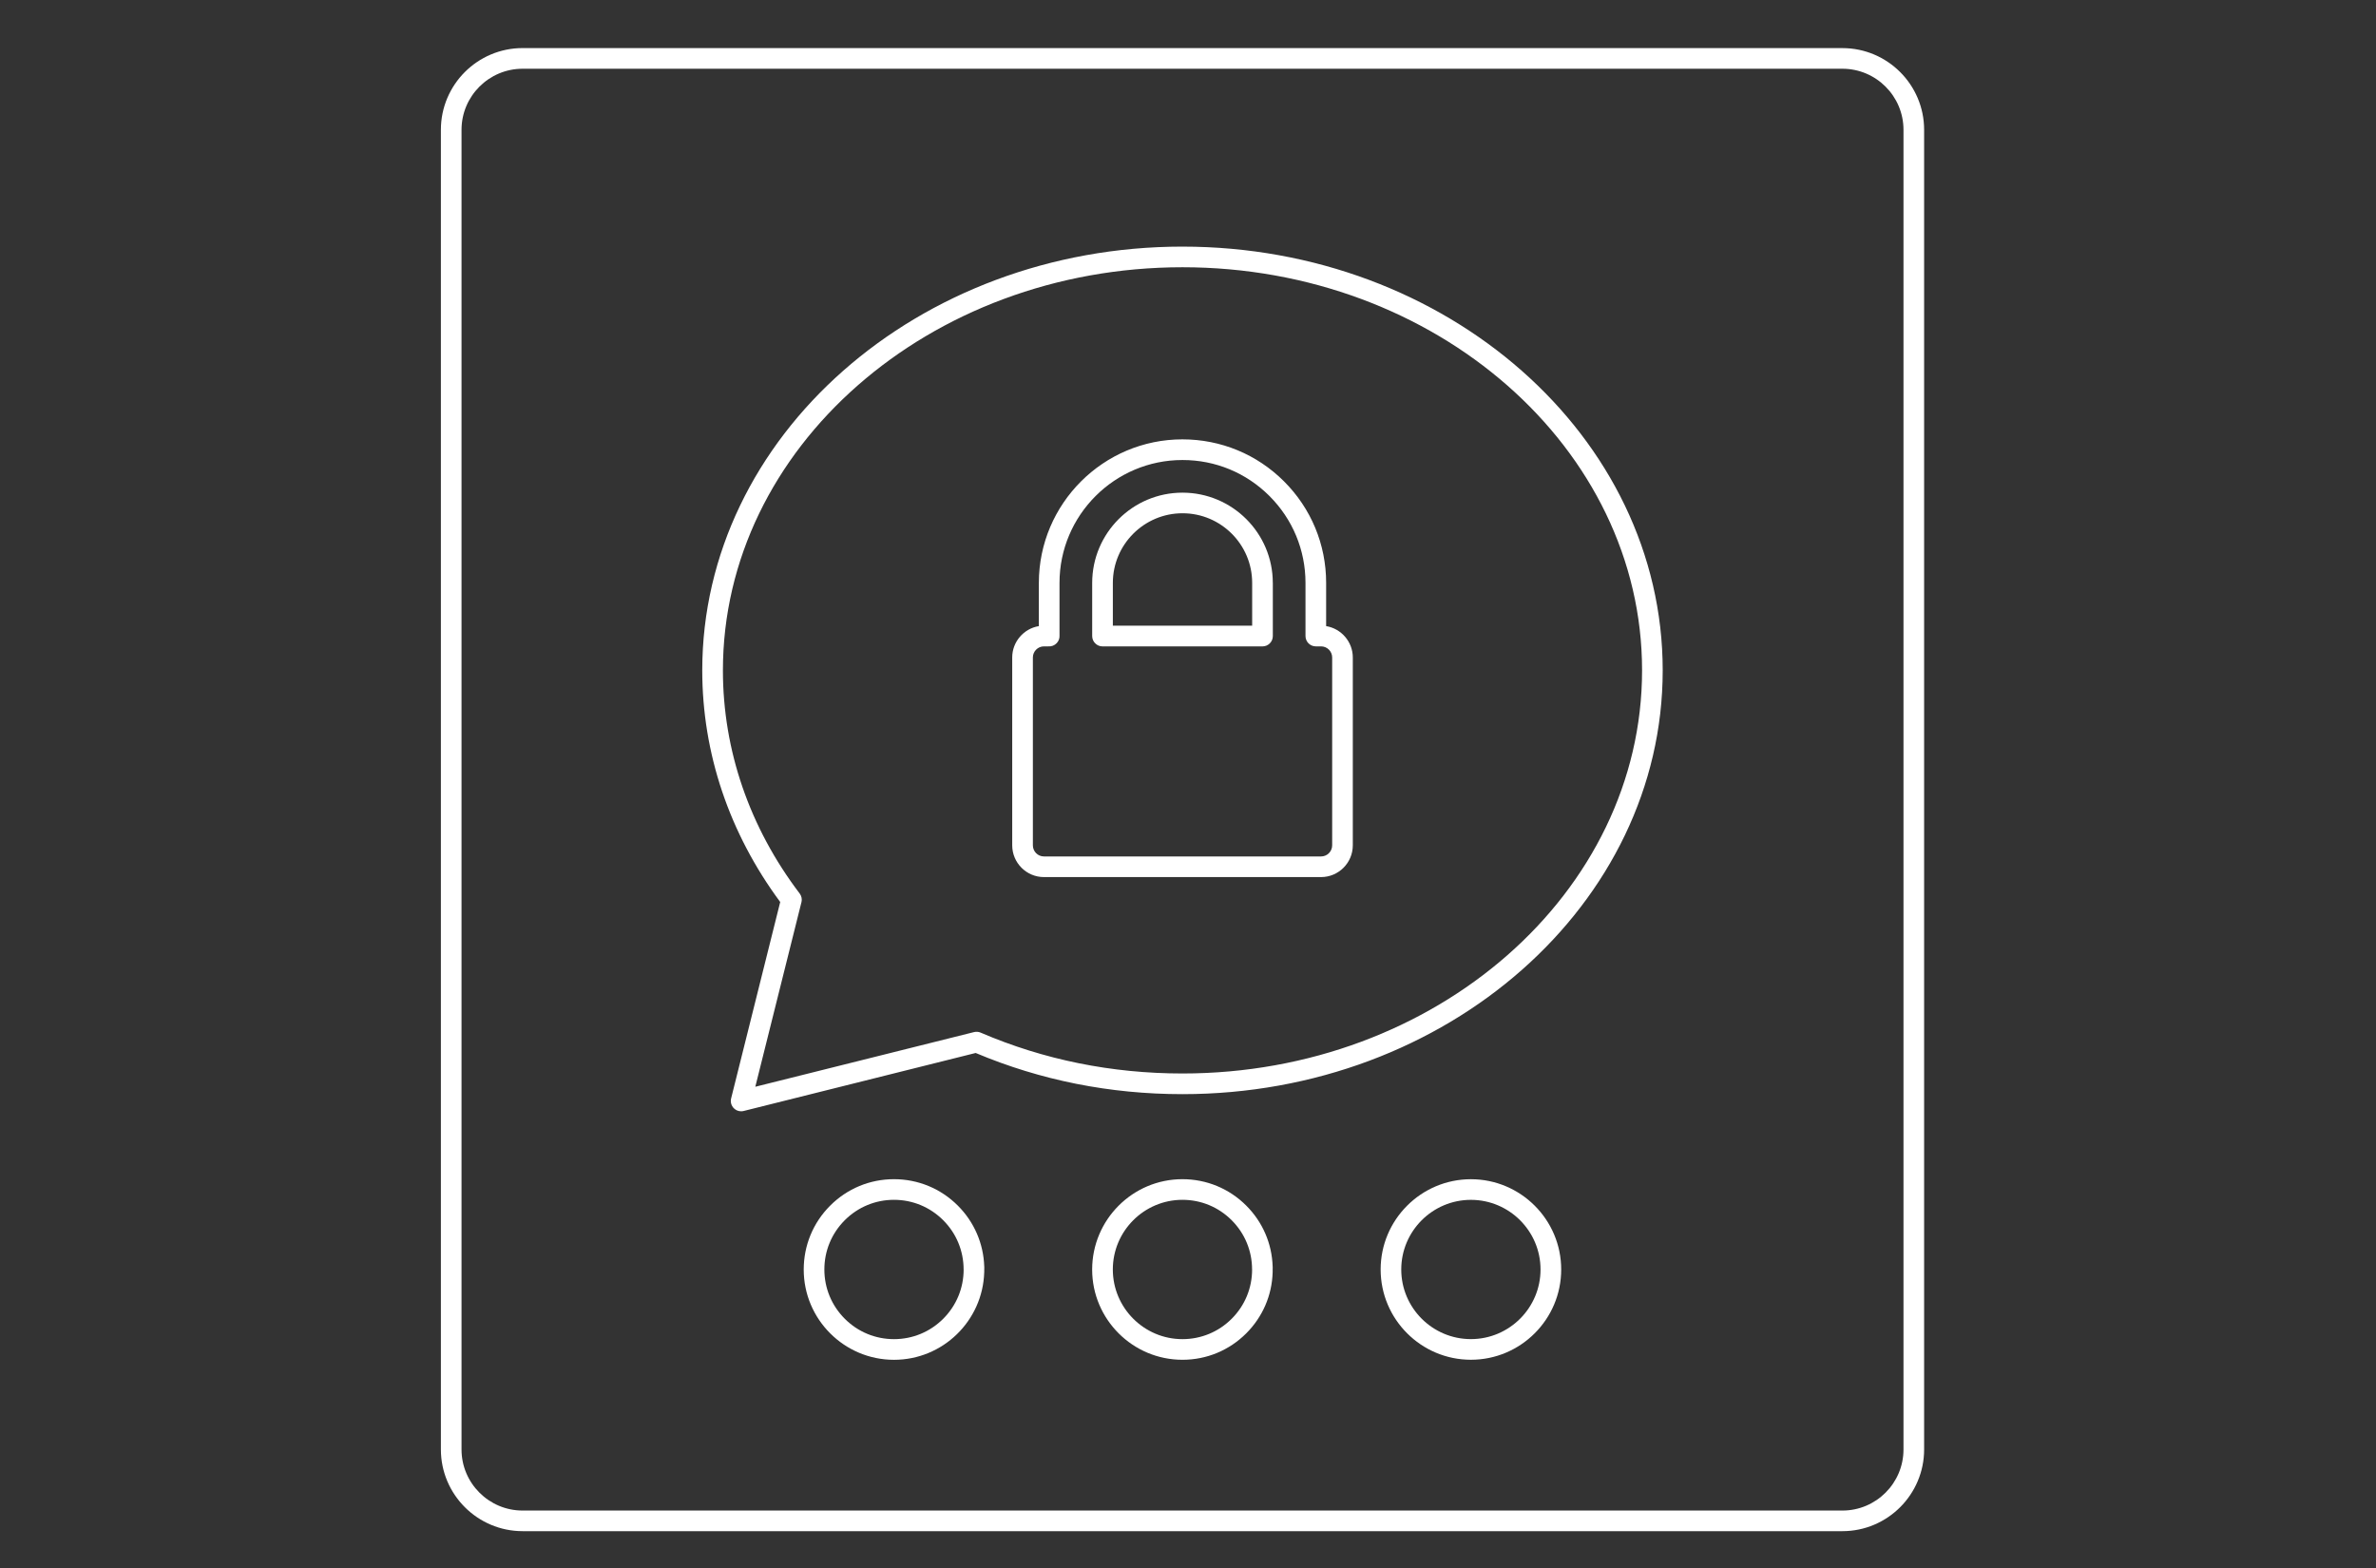
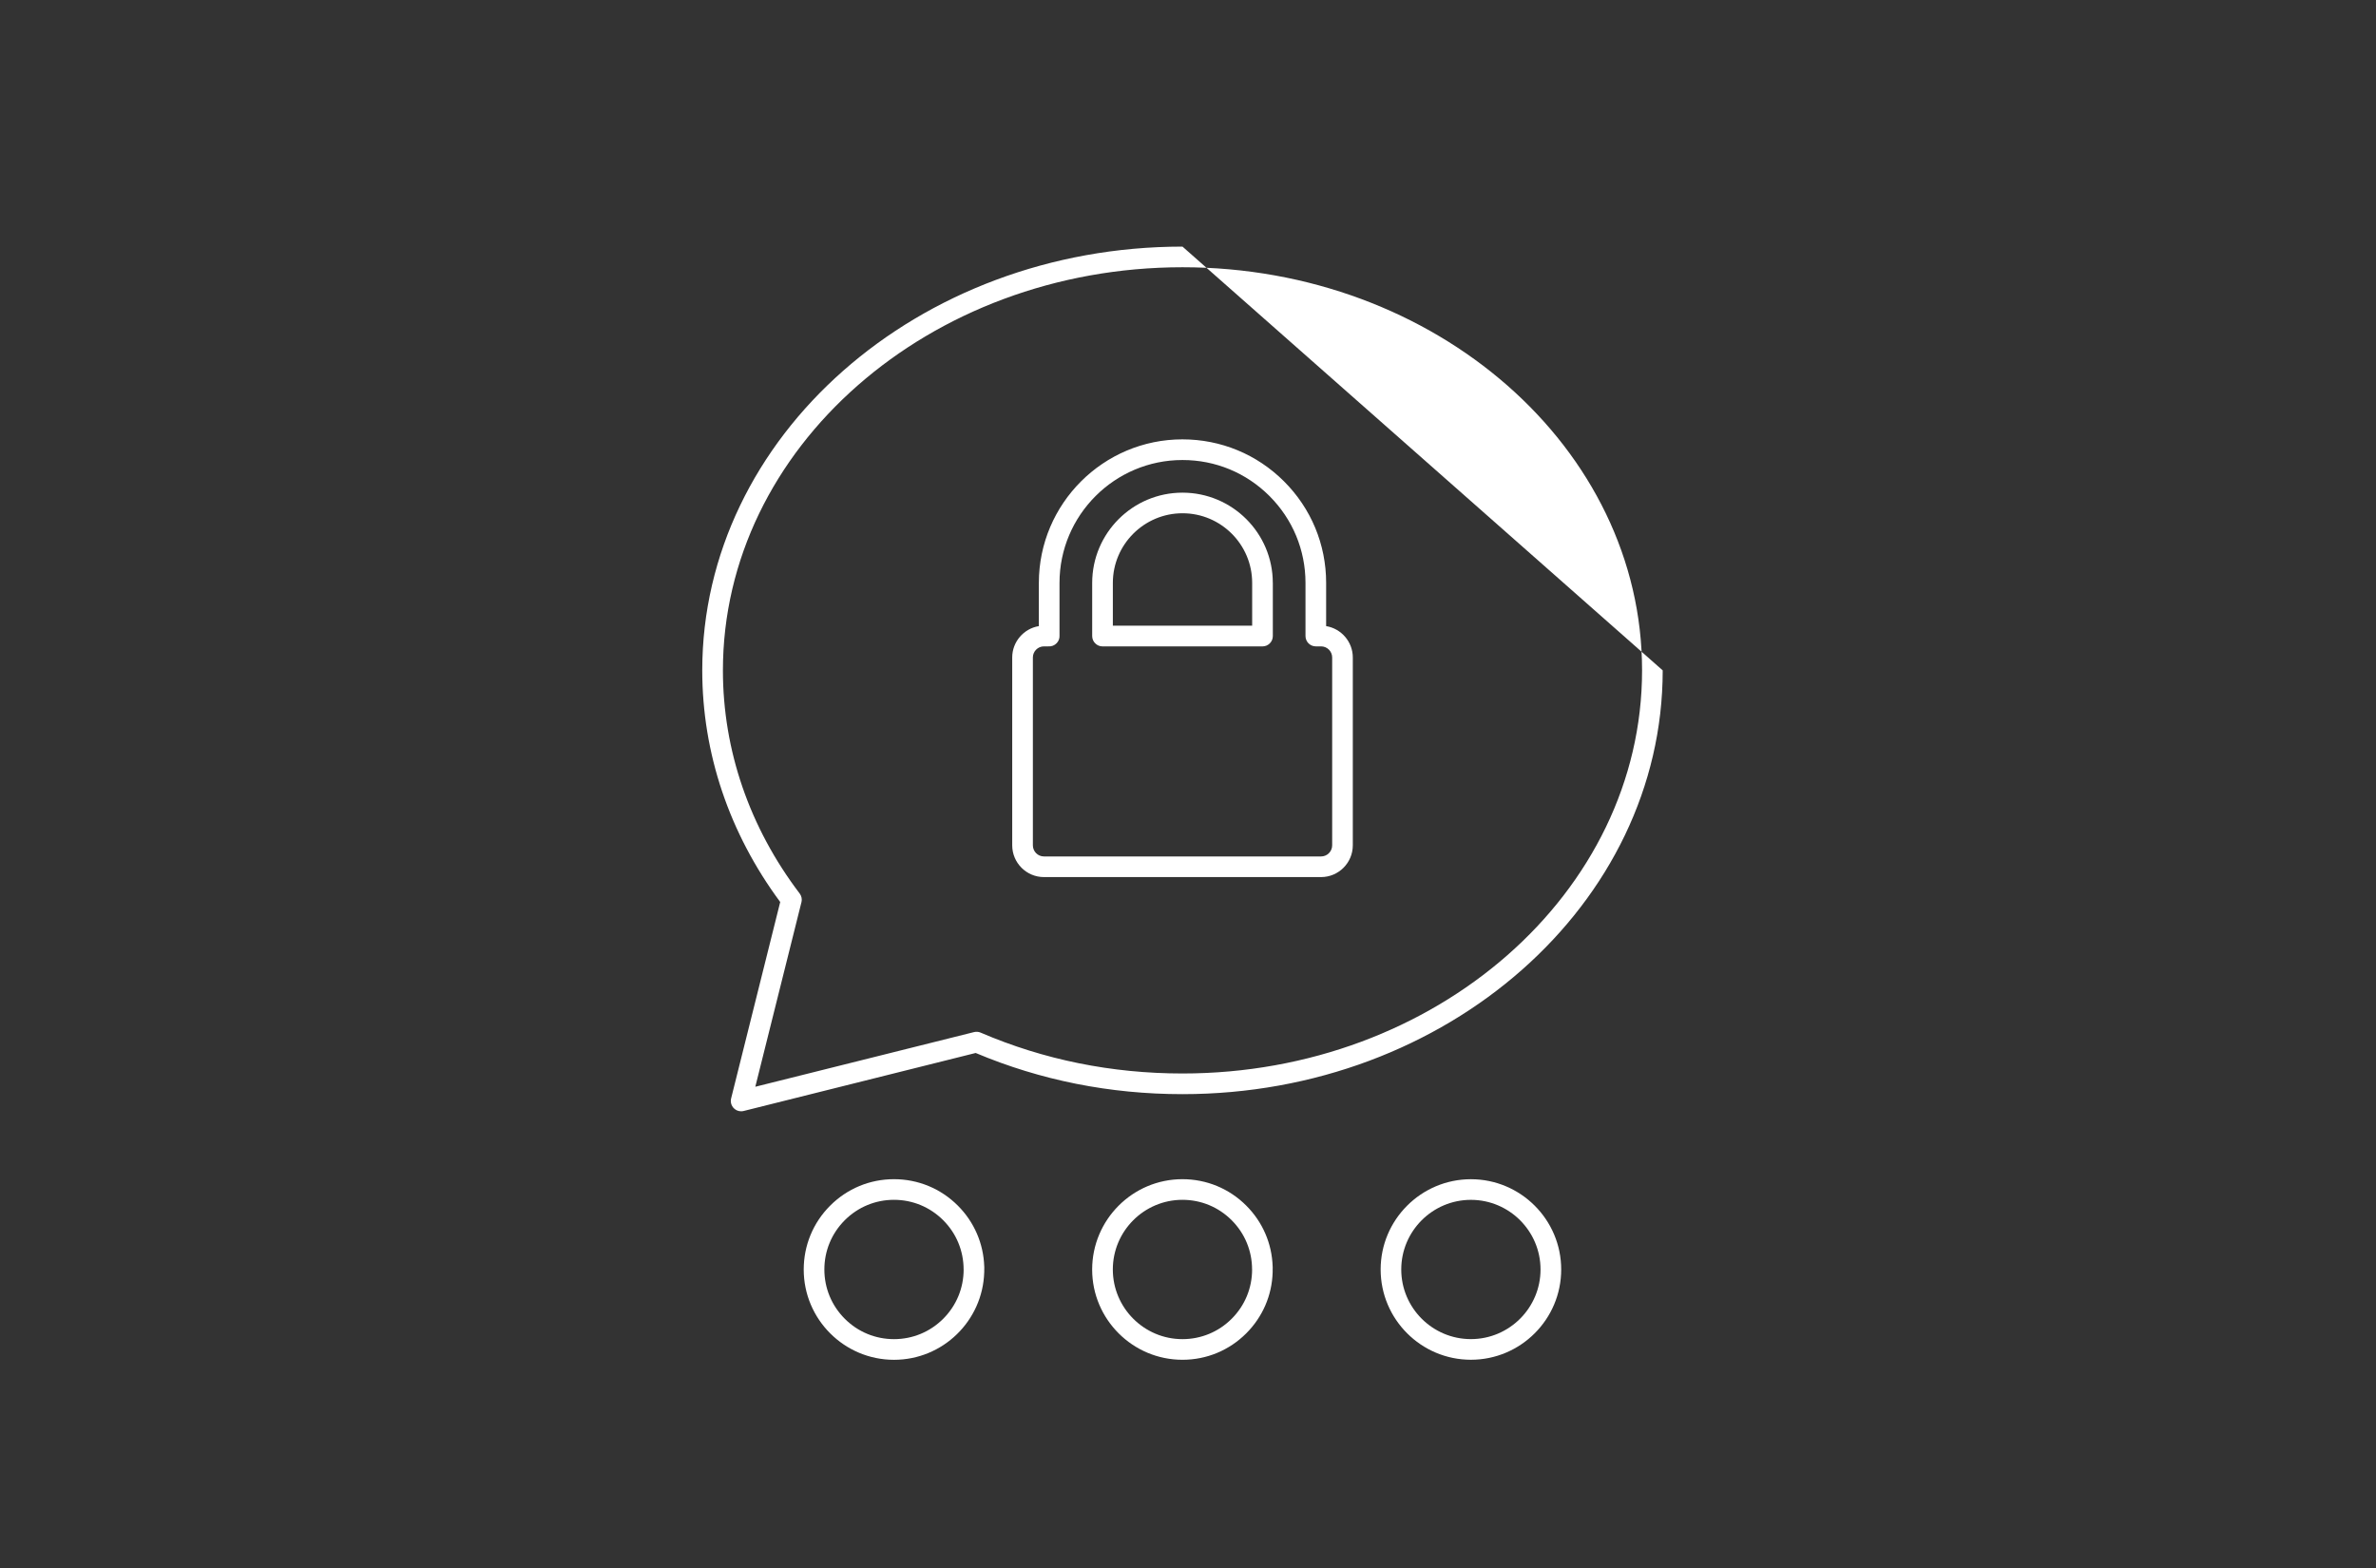
<svg xmlns="http://www.w3.org/2000/svg" id="Ebene_3" viewBox="0 0 768 507">
  <rect x="0" y="0" width="768" height="507" fill="#333333" stroke="none" />
  <defs>
    <style>.cls-1{fill:#fff;}</style>
  </defs>
-   <path class="cls-1" d="M595.52,15.54H168.93c-14.57,0-26.42,11.85-26.42,26.42v426.59c0,14.57,11.85,26.42,26.42,26.42h426.59c14.57,0,26.42-11.85,26.42-26.42V41.97c0-14.57-11.85-26.42-26.42-26.42ZM615.27,41.97v426.59c0,10.89-8.86,19.75-19.75,19.75H168.93c-10.89,0-19.75-8.86-19.75-19.75V41.97c0-10.89,8.86-19.75,19.75-19.75h426.59c10.89,0,19.75,8.86,19.75,19.75Z" />
  <path class="cls-1" d="M411.41,188.41c-.01-16.08-13.1-29.15-29.2-29.15s-29.17,13.08-29.18,29.16v17.2c0,1.84,1.5,3.34,3.34,3.34h51.71c1.84,0,3.34-1.5,3.34-3.34,0-.09,0-.17,0-.19v-17.01ZM404.74,188.41v13.86h-45.03v-13.86c.01-12.4,10.11-22.49,22.52-22.49s22.5,10.09,22.51,22.48Z" />
  <path class="cls-1" d="M337.44,283.53h89.57c5.66,0,10.26-4.61,10.26-10.27v-60.73c0-5.05-3.72-9.33-8.62-10.13v-14.01c-.01-12.39-4.85-24.04-13.63-32.8-8.76-8.74-20.4-13.56-32.83-13.56-25.56,0-46.37,20.8-46.4,46.36v14.01c-4.9.8-8.62,5.09-8.61,10.14v60.72c0,5.66,4.6,10.27,10.25,10.27ZM425.32,208.95h1.69c1.98,0,3.59,1.61,3.59,3.59v60.73c0,1.98-1.61,3.59-3.59,3.59h-89.57c-1.98,0-3.58-1.61-3.58-3.6v-60.72c0-1.98,1.61-3.59,3.58-3.59h1.42c1.02.08,2-.3,2.71-1.05.64-.68.97-1.61.9-2.48v-17.02c.02-21.88,17.84-39.69,39.73-39.69h.05c10.6,0,20.56,4.12,28.06,11.61,7.51,7.5,11.66,17.47,11.67,28.08v17.21c0,1.84,1.5,3.34,3.34,3.34Z" />
-   <path class="cls-1" d="M382.22,79.72c-85.59,0-155.23,61.46-155.23,136.99,0,26.73,8.71,52.61,25.2,74.88l-15.87,63.5c-.28,1.13.05,2.34.88,3.17.63.63,1.47.98,2.36.98.27,0,.54-.03.81-.1l75-18.75c20.95,8.83,43.43,13.31,66.84,13.31,85.59,0,155.23-61.45,155.23-136.99s-69.63-136.99-155.23-136.99ZM259.06,291.67c.25-.99.03-2.02-.58-2.83-16.23-21.38-24.81-46.33-24.81-72.13,0-71.86,66.64-130.32,148.55-130.32s148.55,58.46,148.55,130.31-66.64,130.32-148.55,130.32c-22.89,0-44.84-4.44-65.25-13.21-.67-.29-1.42-.35-2.13-.17l-70.7,17.67,14.91-59.65Z" />
+   <path class="cls-1" d="M382.22,79.72c-85.59,0-155.23,61.46-155.23,136.99,0,26.73,8.71,52.61,25.2,74.88l-15.87,63.5c-.28,1.13.05,2.34.88,3.17.63.63,1.47.98,2.36.98.27,0,.54-.03.81-.1l75-18.75c20.95,8.83,43.43,13.31,66.84,13.31,85.59,0,155.23-61.45,155.23-136.99ZM259.06,291.67c.25-.99.03-2.02-.58-2.83-16.23-21.38-24.81-46.33-24.81-72.13,0-71.86,66.64-130.32,148.55-130.32s148.55,58.46,148.55,130.31-66.64,130.32-148.55,130.32c-22.89,0-44.84-4.44-65.25-13.21-.67-.29-1.42-.35-2.13-.17l-70.7,17.67,14.91-59.65Z" />
  <path class="cls-1" d="M318.15,410.34v-.91h-.01c-.24-7.44-3.25-14.41-8.54-19.7-5.51-5.51-12.84-8.54-20.64-8.54-7.79,0-15.12,3.04-20.63,8.56-5.51,5.51-8.54,12.85-8.54,20.66,0,16.08,13.09,29.17,29.18,29.17h.01c15.78,0,28.67-12.6,29.15-28.27h.01v-.94s0-.02,0-.03ZM311.48,410.38c0,6.01-2.34,11.66-6.59,15.92-4.25,4.25-9.9,6.6-15.92,6.6-6.01,0-11.66-2.34-15.91-6.59-4.25-4.25-6.6-9.91-6.6-15.93,0-6.01,2.34-11.67,6.59-15.92,4.25-4.25,9.9-6.6,15.91-6.6h0c6.01,0,11.66,2.34,15.91,6.59,4.25,4.25,6.6,9.9,6.6,15.93Z" />
  <path class="cls-1" d="M475.45,381.2c-16.09,0-29.18,13.09-29.18,29.18s13.09,29.18,29.18,29.18,29.18-13.09,29.18-29.18-13.09-29.18-29.18-29.18ZM497.95,410.38c0,12.41-10.1,22.51-22.51,22.51s-22.51-10.1-22.51-22.51,10.1-22.51,22.51-22.51,22.51,10.1,22.51,22.51Z" />
  <path class="cls-1" d="M402.83,389.73c-5.51-5.51-12.84-8.54-20.64-8.54-16.09,0-29.17,13.11-29.17,29.21,0,16.08,13.09,29.17,29.18,29.17h.01c7.79,0,15.12-3.04,20.63-8.56,5.29-5.3,8.3-12.26,8.52-19.71v-.94s.01-.02.01-.03v-.91h-.01c-.23-7.45-3.25-14.41-8.54-19.7ZM404.72,410.38c0,6.01-2.34,11.67-6.59,15.92-4.25,4.25-9.9,6.6-15.92,6.6-12.41,0-22.5-10.1-22.51-22.52,0-12.41,10.09-22.51,22.5-22.52h0c6.01,0,11.66,2.34,15.91,6.59,4.25,4.25,6.6,9.9,6.6,15.93Z" />
</svg>